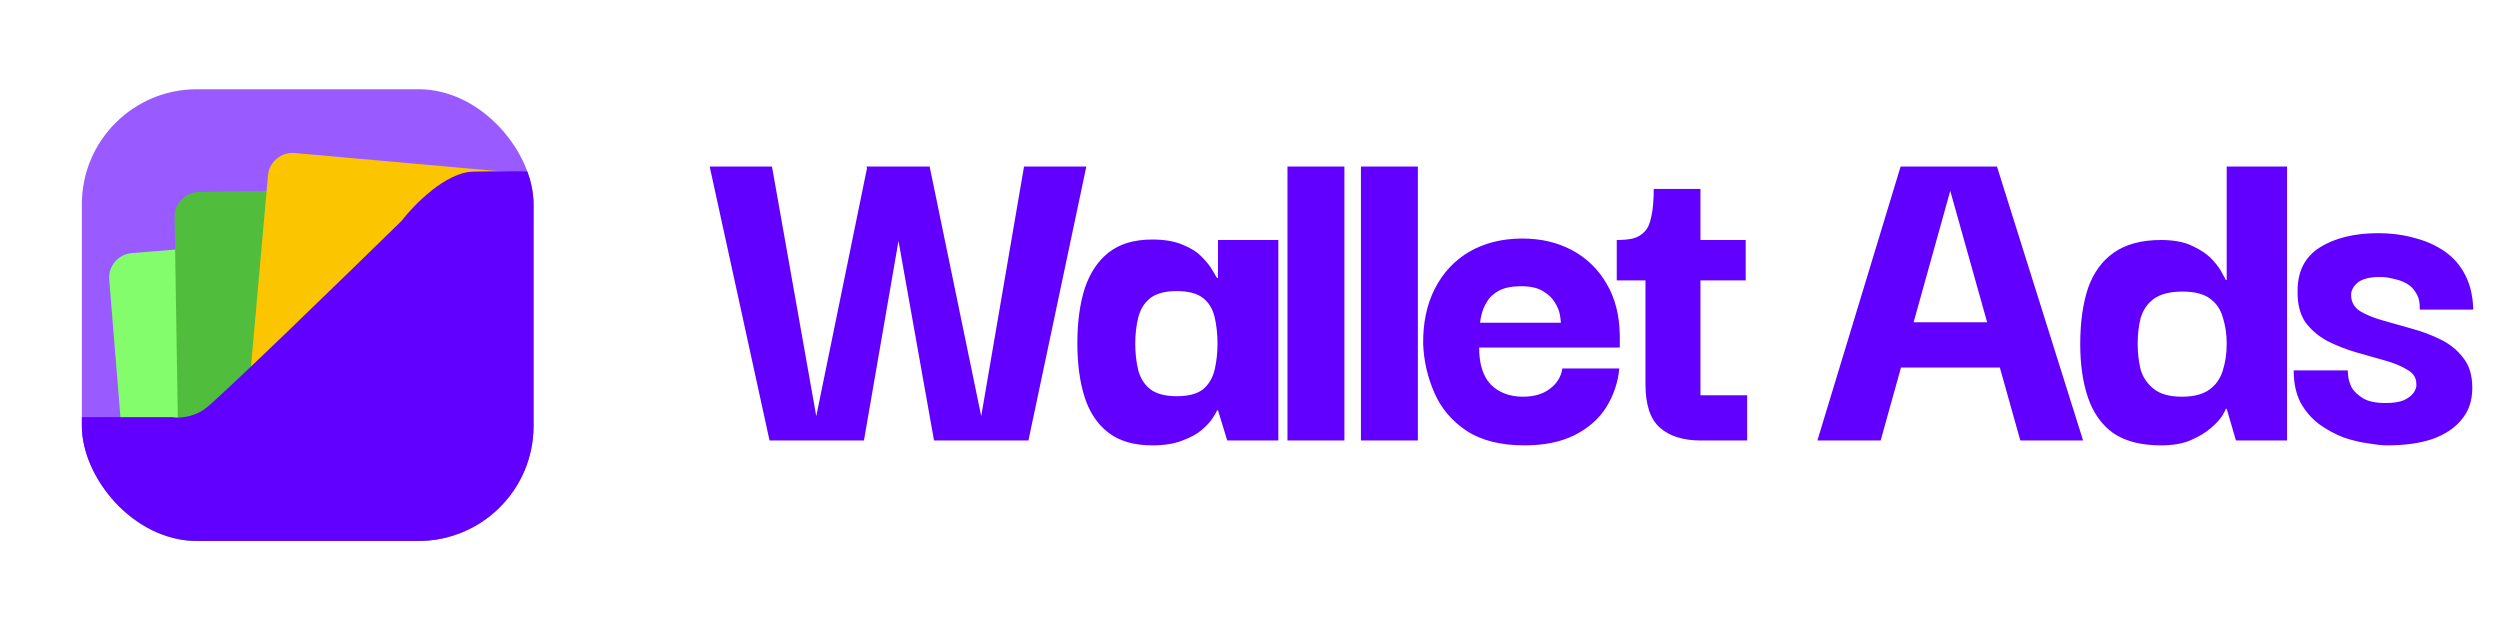
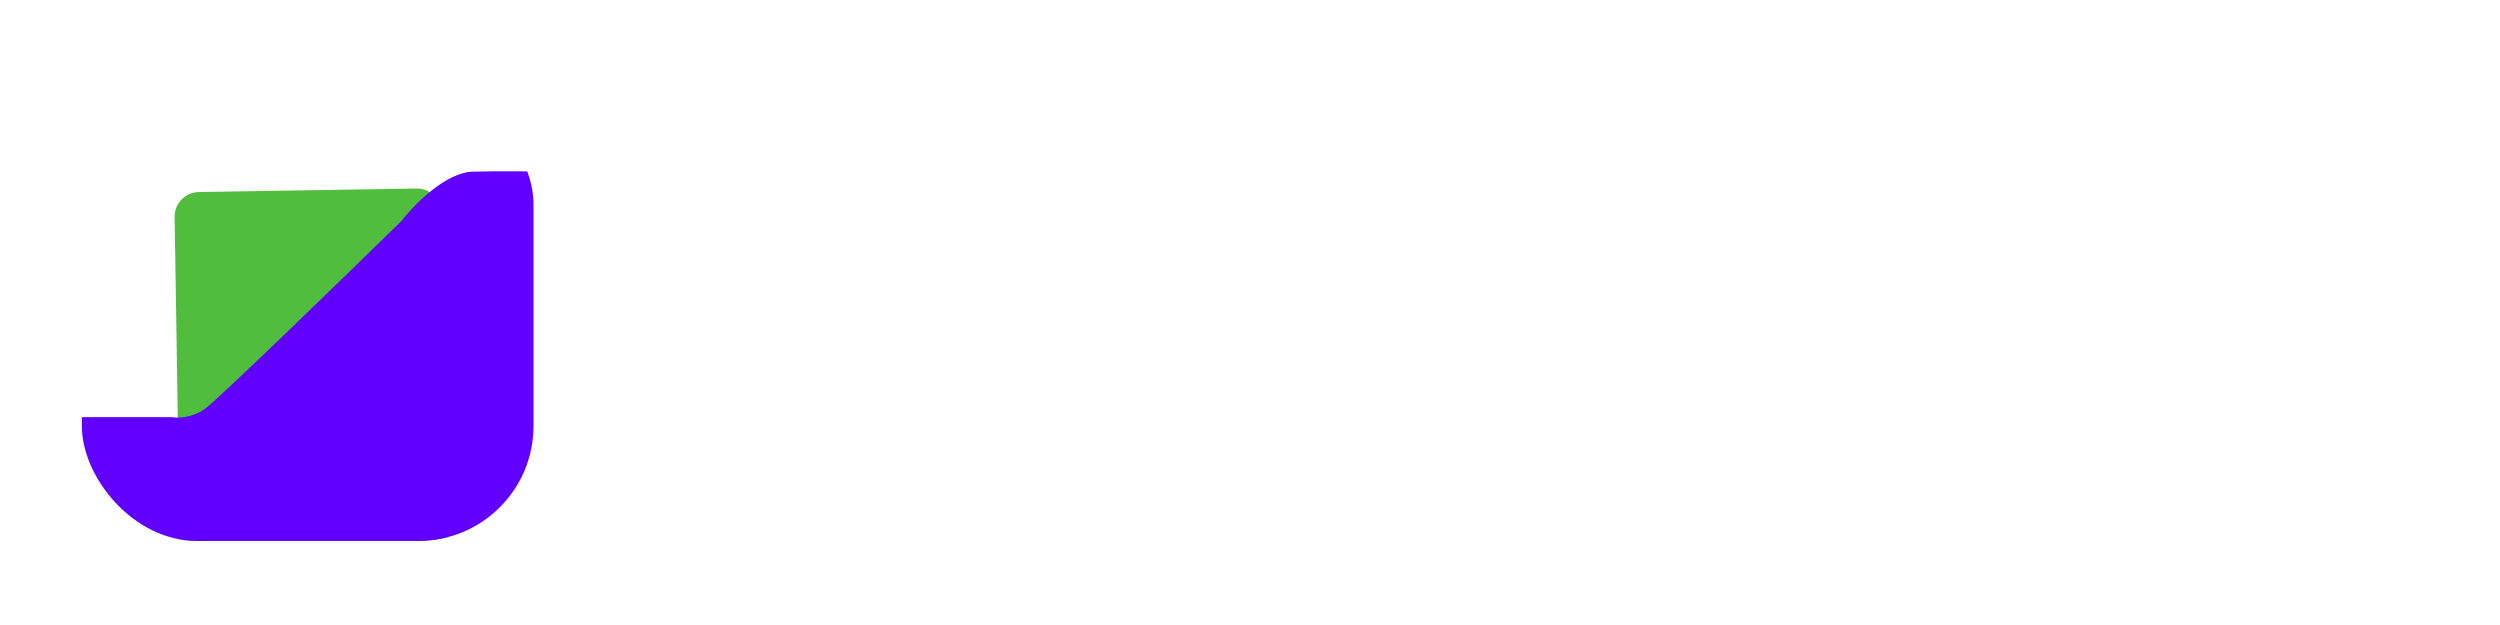
<svg xmlns="http://www.w3.org/2000/svg" width="160" height="40" viewBox="0 0 160 40" fill="none">
-   <path d="M55.51 10.657H59.496L57.503 15.422L55.292 28.191H49.25L45.419 10.657H49.406L52.24 26.634L55.51 10.657ZM65.538 10.657H69.525L65.819 28.191H59.777L57.503 15.422L55.447 10.657H59.496L62.798 26.634L65.538 10.657ZM73.746 28.503C72.584 28.503 71.649 28.233 70.943 27.693C70.237 27.153 69.729 26.395 69.417 25.419C69.106 24.444 68.95 23.291 68.95 21.962C68.95 20.634 69.106 19.471 69.417 18.474C69.749 17.478 70.258 16.709 70.943 16.169C71.649 15.609 72.584 15.329 73.746 15.329C74.535 15.329 75.189 15.443 75.708 15.671C76.227 15.879 76.632 16.138 76.923 16.45C77.234 16.761 77.463 17.052 77.608 17.322C77.754 17.571 77.847 17.727 77.888 17.789H77.951V15.36H81.813V28.191H78.543L77.951 26.26H77.888C77.868 26.343 77.774 26.509 77.608 26.759C77.463 26.987 77.234 27.236 76.923 27.506C76.612 27.776 76.196 28.004 75.677 28.191C75.158 28.399 74.514 28.503 73.746 28.503ZM75.303 25.357C76.051 25.357 76.612 25.212 76.985 24.921C77.359 24.61 77.608 24.194 77.733 23.675C77.857 23.156 77.92 22.596 77.92 21.994C77.92 21.371 77.857 20.8 77.733 20.281C77.608 19.762 77.359 19.357 76.985 19.066C76.612 18.775 76.051 18.63 75.303 18.63C74.556 18.63 73.985 18.786 73.591 19.097C73.217 19.409 72.968 19.824 72.843 20.343C72.719 20.841 72.656 21.391 72.656 21.994C72.656 22.596 72.719 23.156 72.843 23.675C72.968 24.174 73.217 24.578 73.591 24.89C73.985 25.201 74.556 25.357 75.303 25.357ZM82.398 28.191V10.657H86.042V28.191H82.398ZM87.099 28.191V10.657H90.743V28.191H87.099ZM97.561 28.503C96.046 28.503 94.81 28.191 93.855 27.568C92.921 26.945 92.236 26.136 91.8 25.139C91.364 24.142 91.125 23.104 91.083 22.025C91.063 20.675 91.312 19.492 91.831 18.474C92.35 17.457 93.087 16.668 94.042 16.107C95.018 15.547 96.15 15.266 97.437 15.266C98.62 15.266 99.679 15.515 100.614 16.014C101.548 16.512 102.285 17.228 102.825 18.163C103.365 19.076 103.645 20.166 103.666 21.433C103.666 21.454 103.666 21.568 103.666 21.776C103.666 21.983 103.666 22.139 103.666 22.243H94.665C94.665 23.302 94.914 24.09 95.412 24.61C95.931 25.129 96.617 25.388 97.468 25.388C98.174 25.388 98.745 25.222 99.181 24.89C99.638 24.558 99.908 24.122 99.991 23.582H103.635C103.552 24.475 103.271 25.305 102.794 26.073C102.316 26.821 101.641 27.413 100.769 27.849C99.897 28.285 98.828 28.503 97.561 28.503ZM94.727 20.654H99.897C99.897 20.571 99.876 20.405 99.835 20.156C99.793 19.907 99.69 19.647 99.523 19.377C99.357 19.087 99.098 18.837 98.745 18.63C98.413 18.422 97.945 18.319 97.343 18.319C96.762 18.319 96.295 18.412 95.942 18.599C95.589 18.786 95.329 19.024 95.163 19.315C94.997 19.585 94.883 19.855 94.821 20.125C94.758 20.374 94.727 20.55 94.727 20.654ZM108.86 28.191C107.739 28.191 106.867 27.921 106.244 27.381C105.621 26.842 105.309 25.907 105.309 24.578V17.571H108.829V25.295H111.818V28.191H108.86ZM103.472 17.945V15.36C103.866 15.36 104.209 15.329 104.5 15.266C104.811 15.183 105.06 15.038 105.247 14.83C105.455 14.623 105.6 14.301 105.683 13.865C105.787 13.408 105.839 12.816 105.839 12.09H108.829V15.36H111.725V17.945H103.472ZM116.313 28.191L121.639 10.657H127.805L133.318 28.191H129.3L124.816 12.214L120.362 28.191H116.313ZM120.331 23.52L120.237 20.623H129.269L129.238 23.52H120.331ZM138.305 28.503C137.038 28.503 136.021 28.243 135.253 27.724C134.505 27.184 133.966 26.426 133.633 25.451C133.301 24.475 133.135 23.333 133.135 22.025C133.135 20.634 133.301 19.44 133.633 18.443C133.986 17.446 134.537 16.689 135.284 16.169C136.052 15.63 137.059 15.36 138.305 15.36C139.115 15.36 139.779 15.484 140.298 15.733C140.838 15.983 141.264 16.273 141.575 16.605C141.887 16.938 142.105 17.239 142.229 17.509C142.374 17.758 142.447 17.893 142.447 17.914H142.509V10.657H146.371V28.191H143.101L142.509 26.167H142.447C142.447 26.208 142.374 26.354 142.229 26.603C142.084 26.831 141.845 27.091 141.513 27.381C141.181 27.672 140.755 27.932 140.236 28.16C139.717 28.389 139.073 28.503 138.305 28.503ZM139.644 25.388C140.412 25.388 141.004 25.233 141.419 24.921C141.835 24.61 142.115 24.205 142.26 23.706C142.426 23.187 142.509 22.616 142.509 21.994C142.509 21.391 142.426 20.831 142.26 20.312C142.115 19.793 141.835 19.388 141.419 19.097C141.025 18.806 140.444 18.661 139.675 18.661C138.886 18.661 138.274 18.817 137.838 19.128C137.423 19.44 137.142 19.855 136.997 20.374C136.872 20.872 136.81 21.412 136.81 21.994C136.81 22.575 136.872 23.125 136.997 23.644C137.142 24.142 137.423 24.558 137.838 24.89C138.253 25.222 138.855 25.388 139.644 25.388ZM152.777 28.503C152.486 28.503 152.092 28.461 151.593 28.378C151.095 28.316 150.566 28.191 150.005 28.004C149.465 27.797 148.946 27.516 148.448 27.163C147.949 26.79 147.545 26.323 147.233 25.762C146.942 25.201 146.797 24.516 146.797 23.706H150.254C150.254 23.727 150.265 23.852 150.285 24.08C150.306 24.288 150.379 24.527 150.503 24.797C150.649 25.046 150.887 25.274 151.22 25.482C151.552 25.689 152.04 25.793 152.683 25.793C153.182 25.793 153.576 25.731 153.867 25.606C154.158 25.461 154.365 25.295 154.49 25.108C154.614 24.921 154.666 24.745 154.646 24.578C154.646 24.184 154.459 23.883 154.085 23.675C153.732 23.447 153.265 23.25 152.683 23.084C152.102 22.917 151.479 22.741 150.815 22.554C150.171 22.367 149.559 22.128 148.977 21.838C148.396 21.526 147.918 21.122 147.545 20.623C147.192 20.104 147.026 19.429 147.046 18.599C147.046 17.353 147.524 16.429 148.479 15.827C149.455 15.225 150.69 14.924 152.185 14.924C153.036 14.924 153.825 15.028 154.552 15.235C155.279 15.422 155.922 15.713 156.483 16.107C157.044 16.502 157.48 17.01 157.791 17.633C158.103 18.256 158.269 18.983 158.289 19.813H154.864C154.884 19.398 154.812 19.055 154.646 18.786C154.5 18.516 154.303 18.308 154.054 18.163C153.805 18.017 153.524 17.914 153.213 17.851C152.922 17.768 152.621 17.727 152.31 17.727C151.645 17.727 151.168 17.851 150.877 18.101C150.607 18.329 150.472 18.588 150.472 18.879C150.472 19.315 150.659 19.658 151.033 19.907C151.406 20.135 151.884 20.332 152.465 20.499C153.047 20.665 153.67 20.841 154.334 21.028C155.019 21.215 155.653 21.454 156.234 21.744C156.815 22.035 157.293 22.43 157.666 22.928C158.04 23.405 158.227 24.039 158.227 24.828C158.227 25.637 157.999 26.312 157.542 26.852C157.106 27.392 156.483 27.807 155.673 28.098C154.864 28.368 153.898 28.503 152.777 28.503Z" fill="#6100FF" />
  <g clip-path="url(#clip0_310_860)">
-     <rect x="5.239" y="5.711" width="28.907" height="28.907" rx="7.358" fill="#995BFF" />
-     <rect x="6.862" y="16.326" width="17.135" height="23.785" rx="1.577" transform="rotate(-4.661 6.862 16.326)" fill="#83FD6C" />
    <rect x="11.149" y="12.315" width="17.135" height="23.785" rx="1.577" transform="rotate(-0.918 11.149 12.315)" fill="#50BE3C" />
-     <rect x="17.291" y="9.654" width="17.135" height="23.785" rx="1.577" transform="rotate(5.085 17.291 9.654)" fill="#FBC500" />
    <path d="M11.007 26.695H3.686V39.507H36.427V10.985H34.953C34.123 10.968 32.024 10.944 30.276 10.985C28.527 11.025 26.496 13.103 25.7 14.137C21.836 17.916 13.905 25.617 13.091 26.186C12.278 26.756 11.363 26.762 11.007 26.695Z" fill="#6100FF" />
  </g>
  <defs>
    <clipPath id="clip0_310_860">
      <rect x="5.239" y="5.711" width="28.907" height="28.907" rx="7.358" fill="white" />
    </clipPath>
  </defs>
</svg>